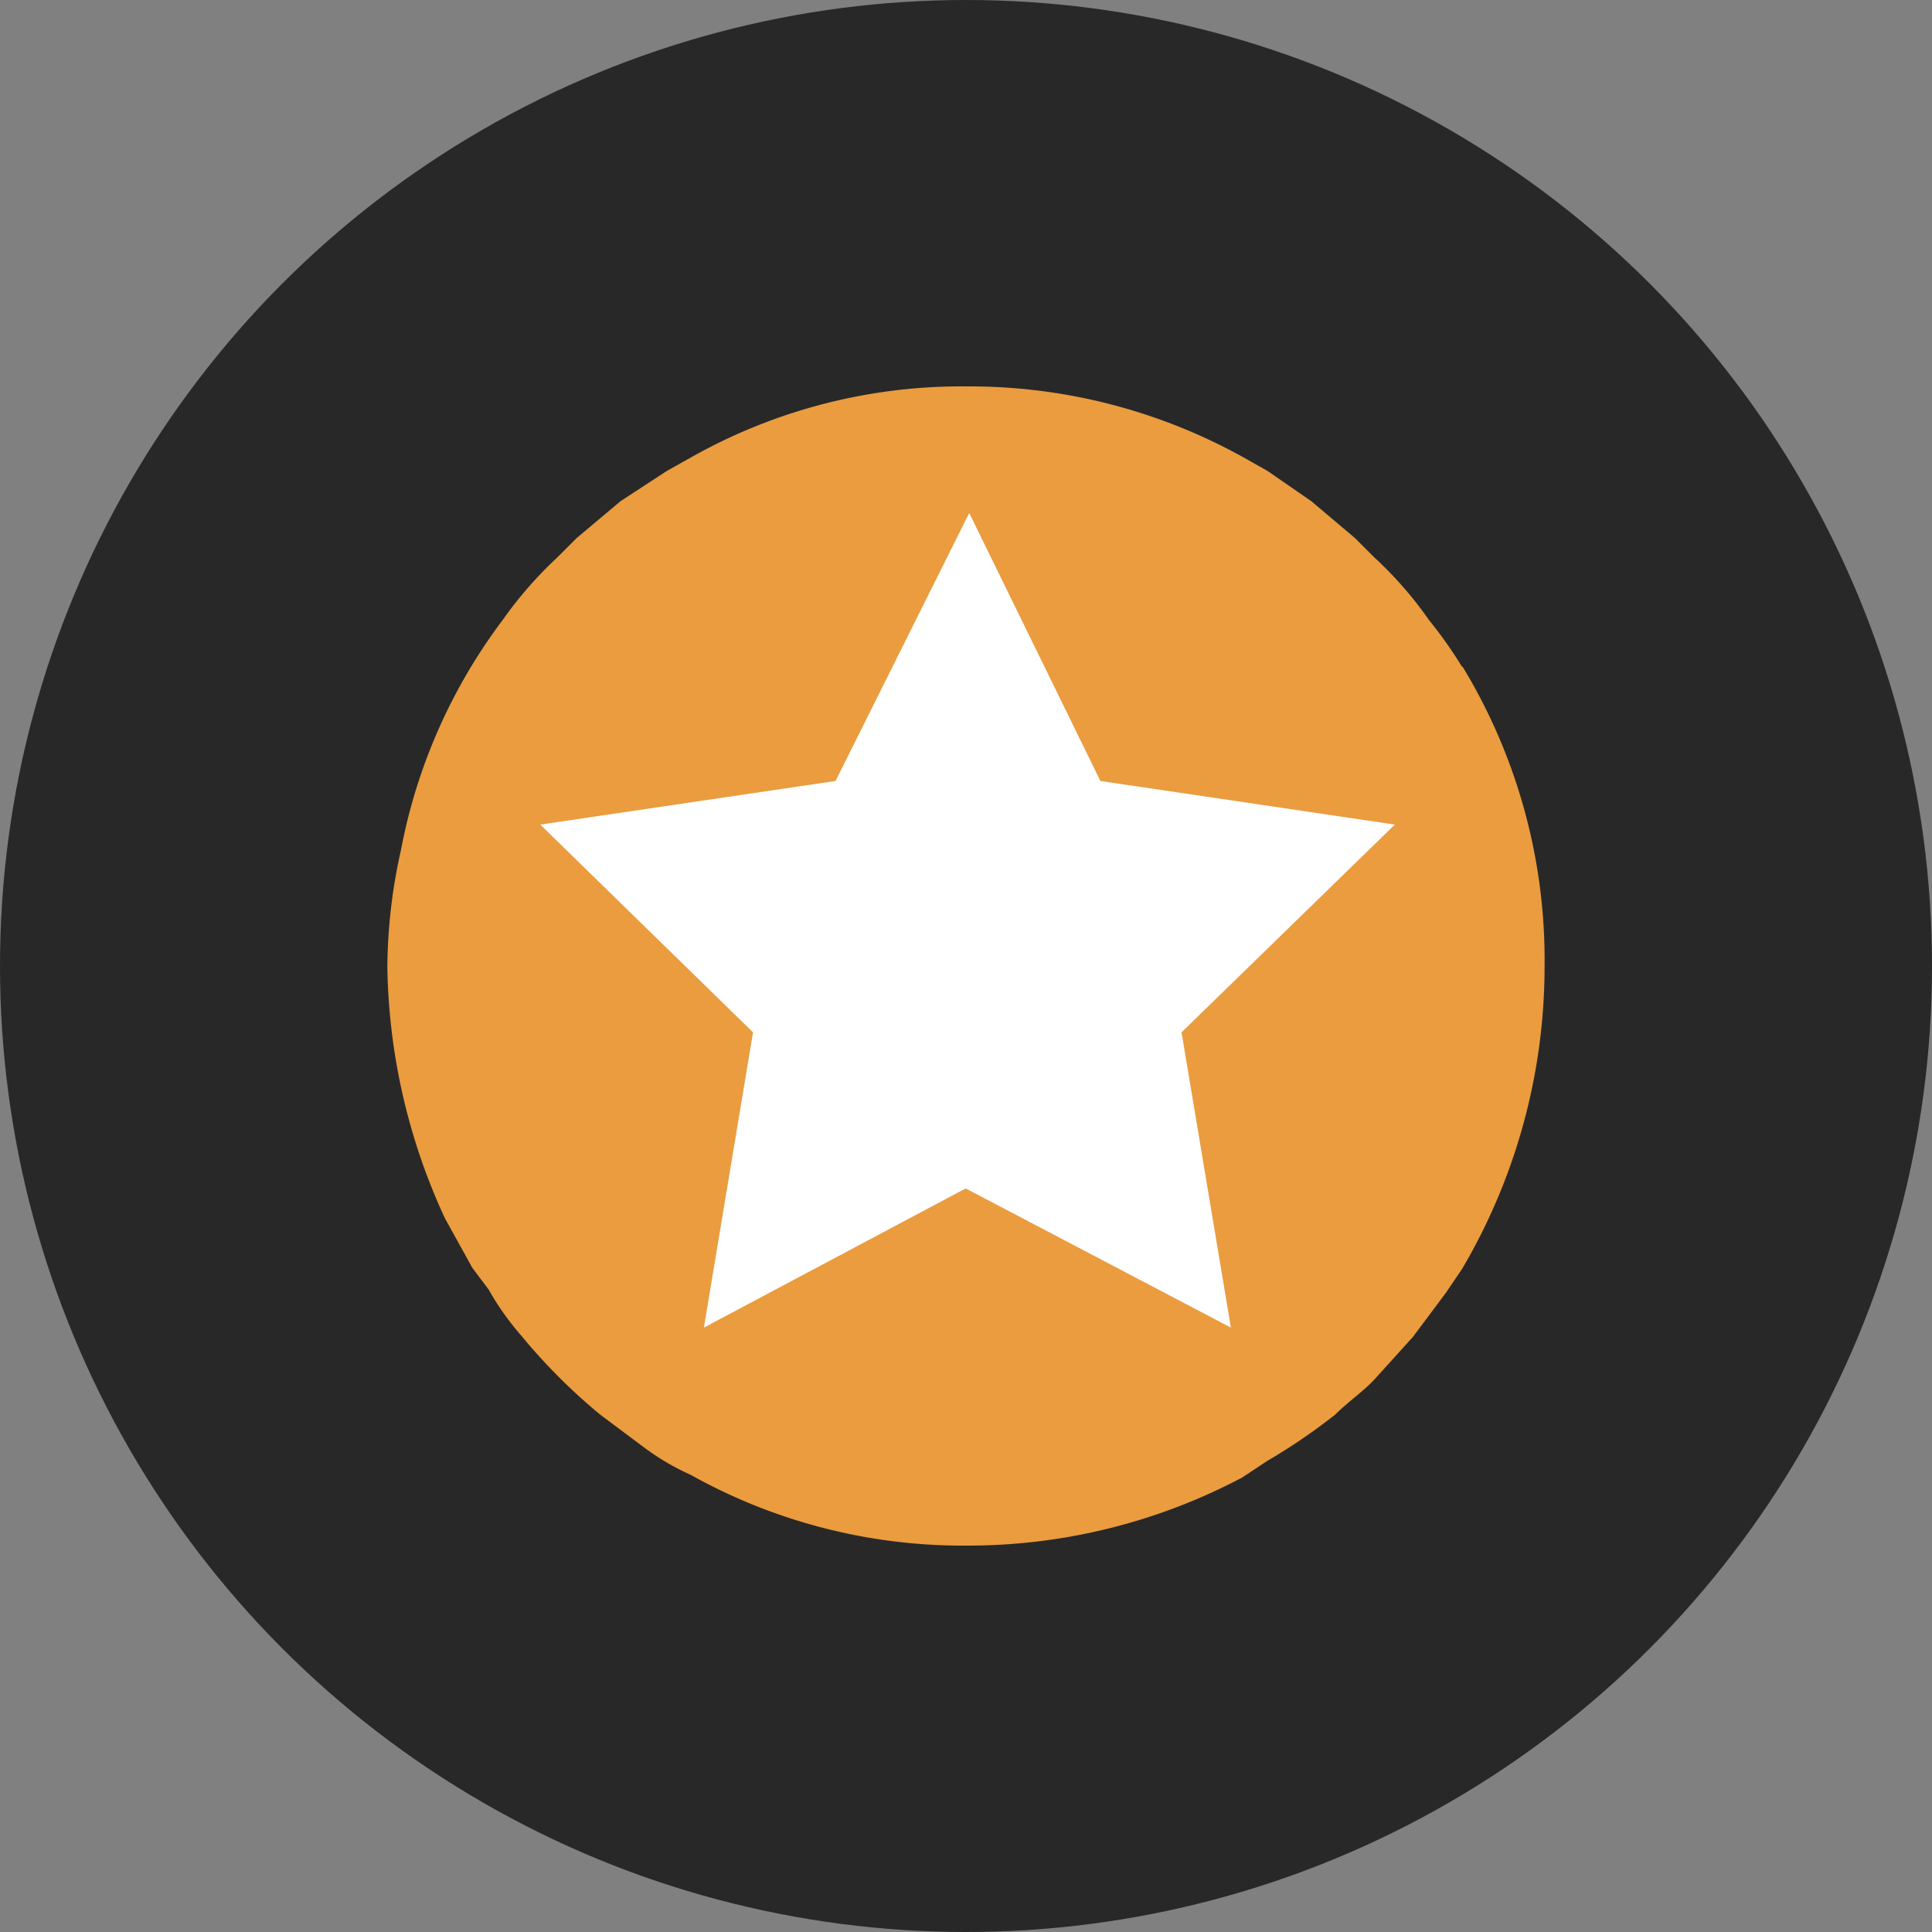
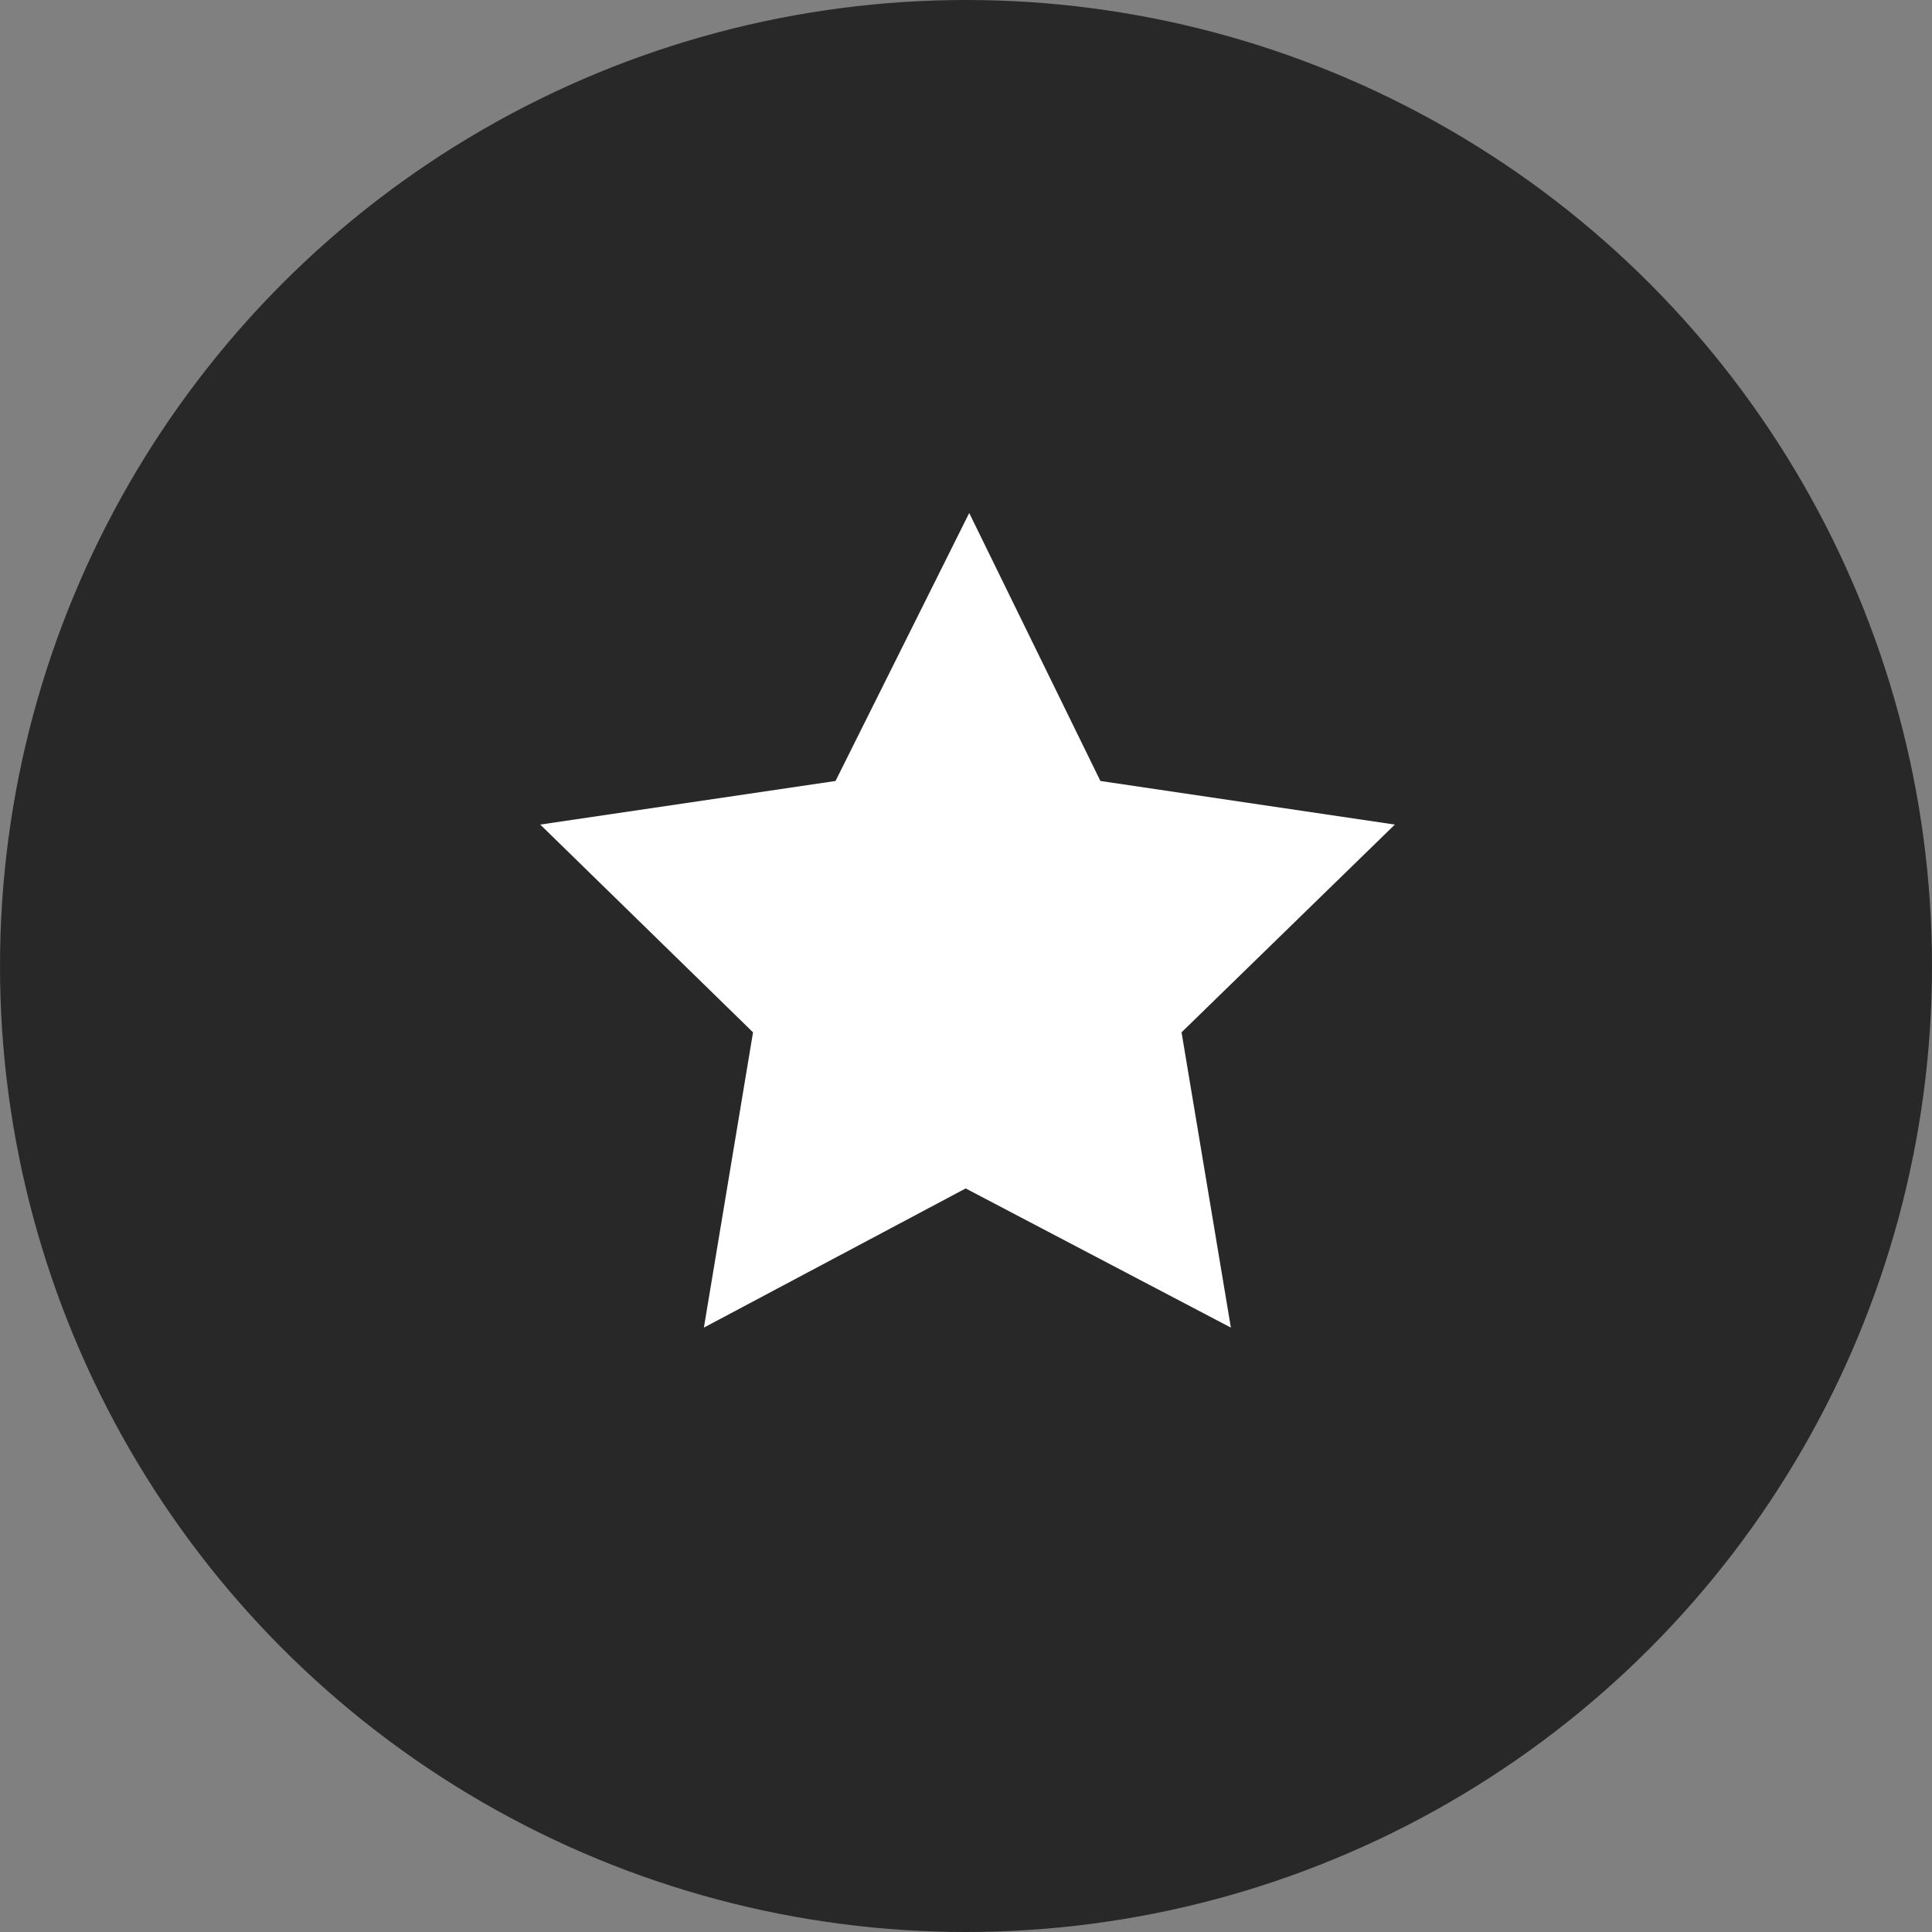
<svg xmlns="http://www.w3.org/2000/svg" id="Layer_1" data-name="Layer 1" viewBox="0 0 300 300" width="300" height="300">
  <rect x="0" y="0" width="300" height="300" fill="#808080" stroke="none" />
  <defs>
    <clipPath id="bz_circular_clip">
      <circle cx="150.0" cy="150.0" r="150.0" />
    </clipPath>
  </defs>
  <g clip-path="url(#bz_circular_clip)">
    <path d="M-1.5-1.5h303v303H-1.5Z" fill="#282828" />
-     <path d="M227,103.5a66.86,66.86,0,0,0-5.1-7.21,59.27,59.27,0,0,0-8.49-9.73l-3-3-6.78-5.73-6.82-4.71L193.05,71A87.57,87.57,0,0,0,150.2,60a85.5,85.5,0,0,0-42.86,11l-3.77,2.11-7.21,4.71-6.82,5.73-3,3a62.76,62.76,0,0,0-8.49,9.73A85.91,85.91,0,0,0,62.26,132a84.7,84.7,0,0,0-2.11,18.2,96,96,0,0,0,8.95,39l4.24,7.66,2.53,3.37a42.56,42.56,0,0,0,5.1,7.2,90.32,90.32,0,0,0,12.25,12.25l6.82,5.1a38.29,38.29,0,0,0,7.2,4.23A86.65,86.65,0,0,0,150.05,240a91,91,0,0,0,42.85-10.58l3.86-2.56a91.94,91.94,0,0,0,10.57-7.2c2.11-2.1,4.62-3.78,6.34-5.73l5.73-6.34,5.1-6.82,2.56-3.78a92.49,92.49,0,0,0,12.78-46.86,87.71,87.71,0,0,0-12.73-46.61h-.18v0Z" fill="#ea9c3f" />
    <polygon points="216.59 128.04 183.47 160.3 191.13 206.15 149.95 184.54 109.3 206.15 116.93 160.3 83.89 128.04 129.74 121.27 150.5 79.66 170.87 121.27 216.59 128.04" fill="#fff" />
  </g>
</svg>